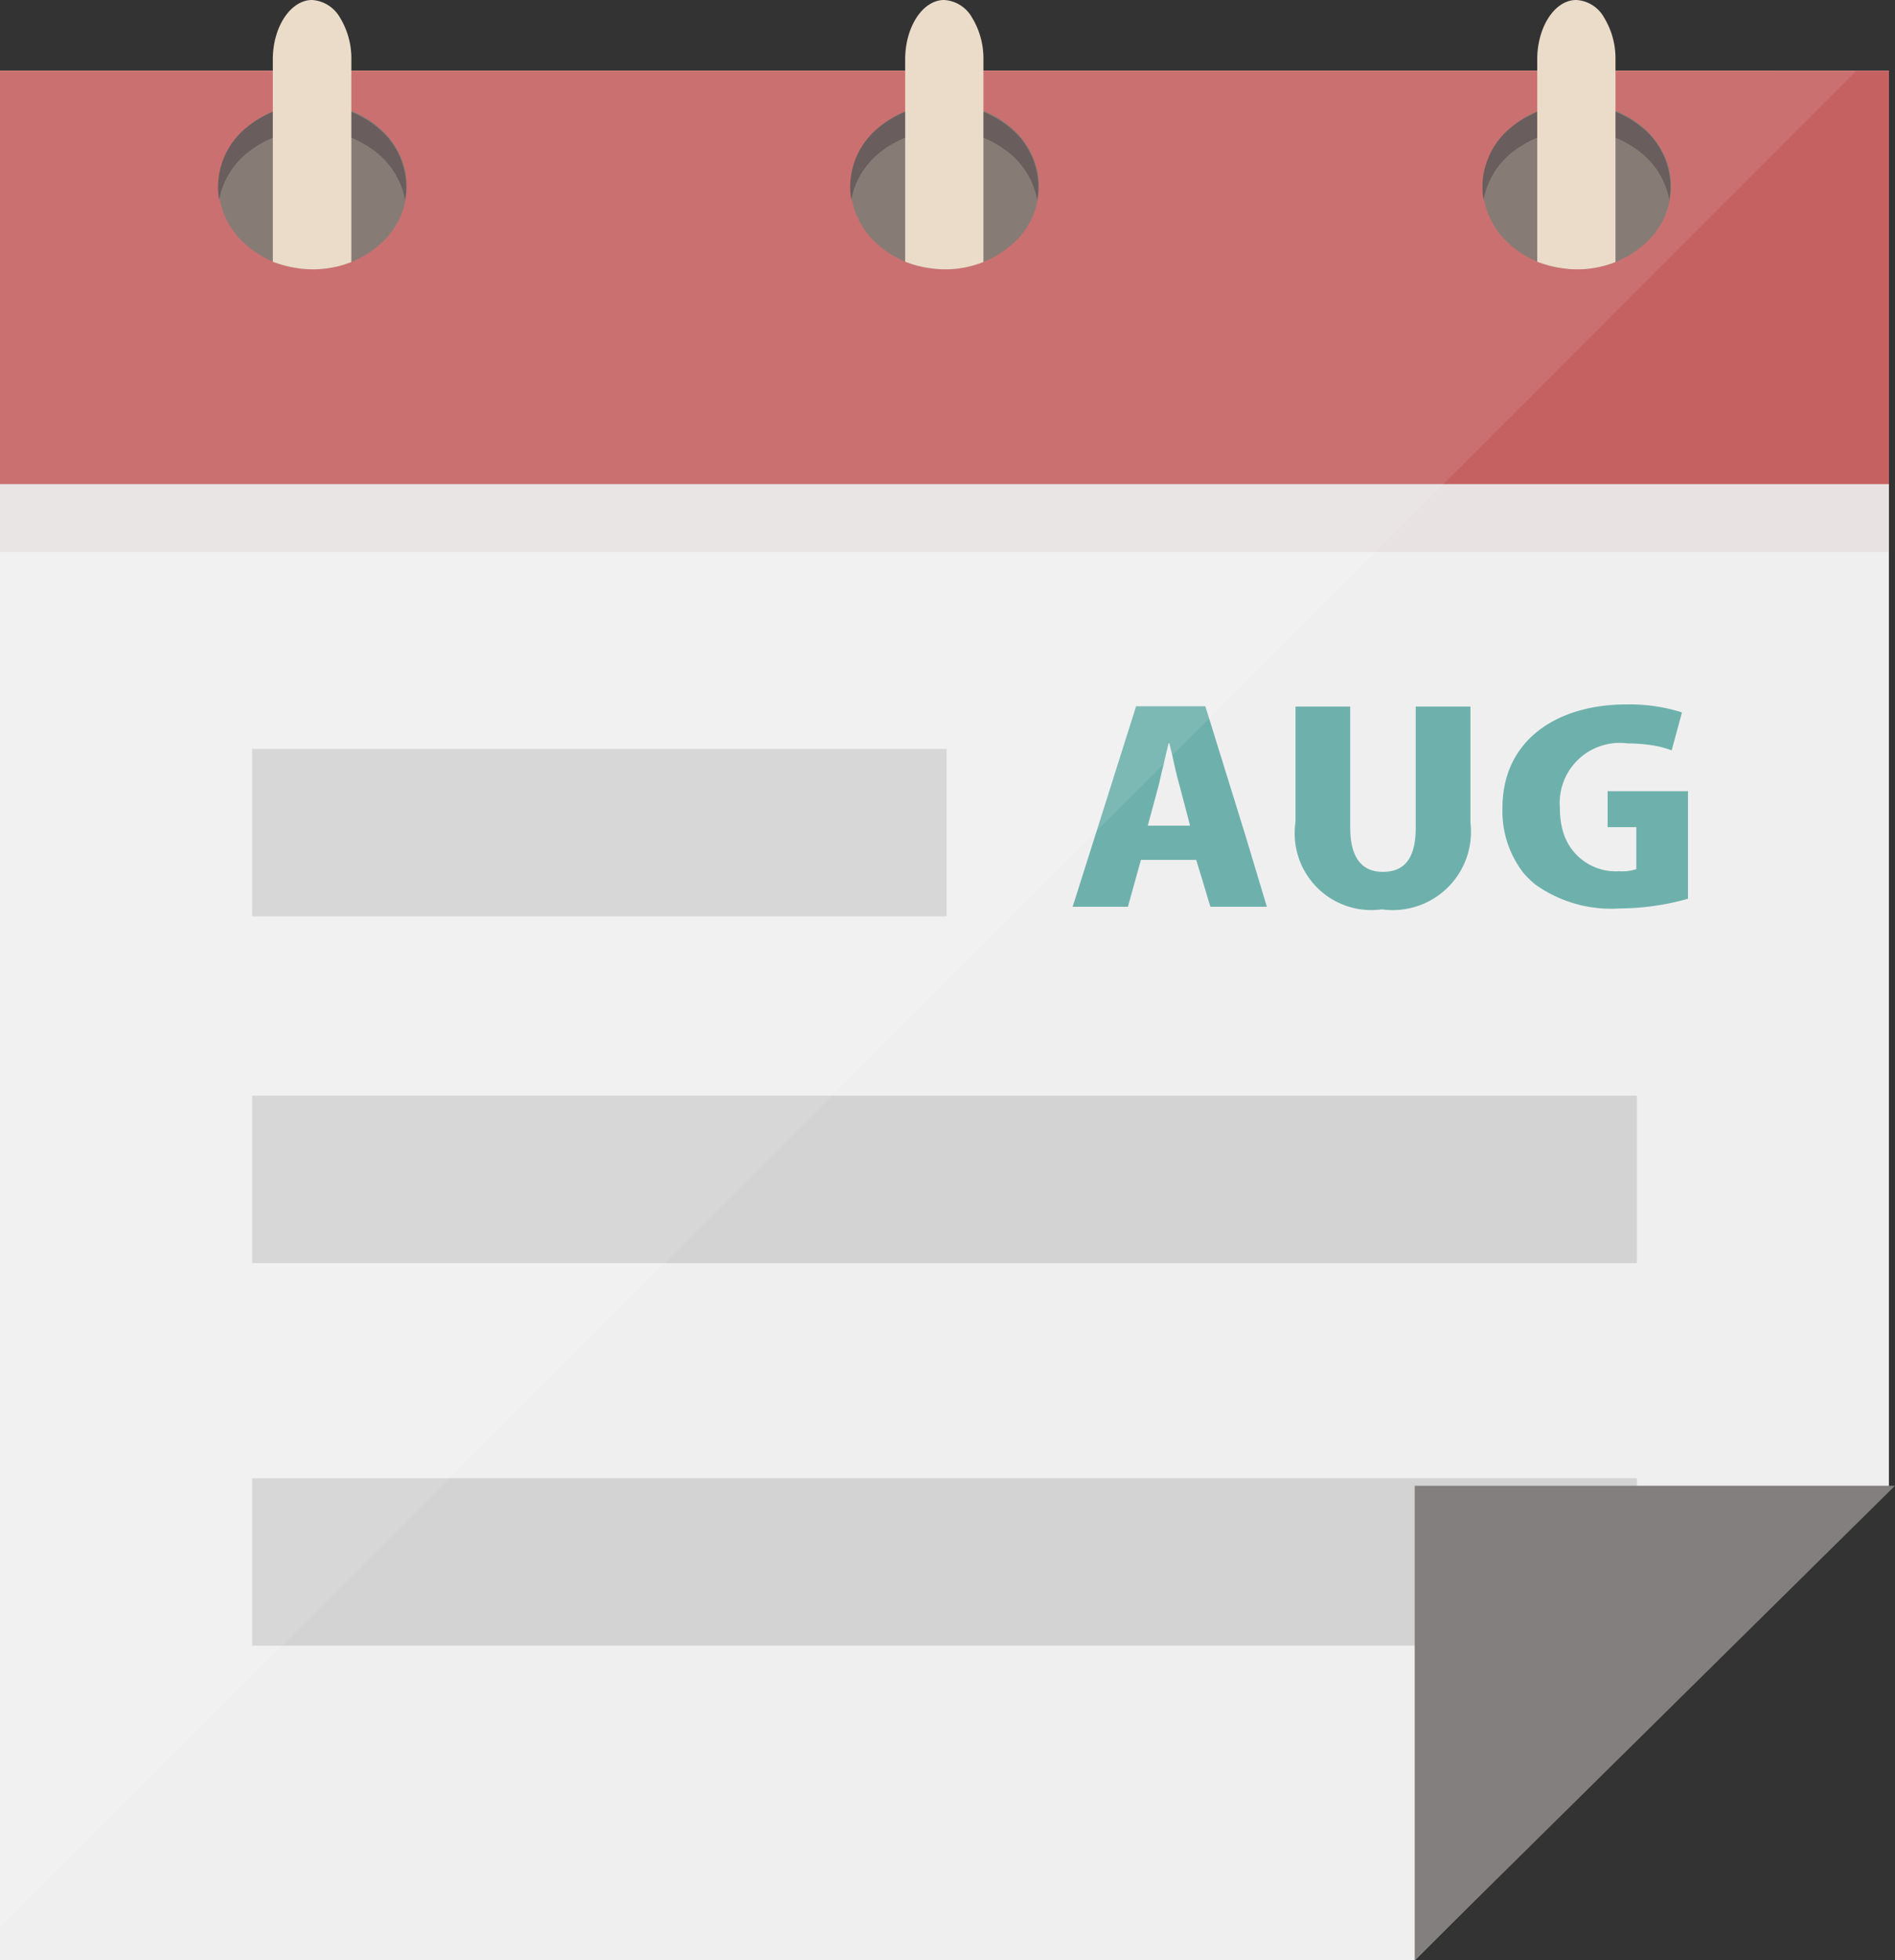
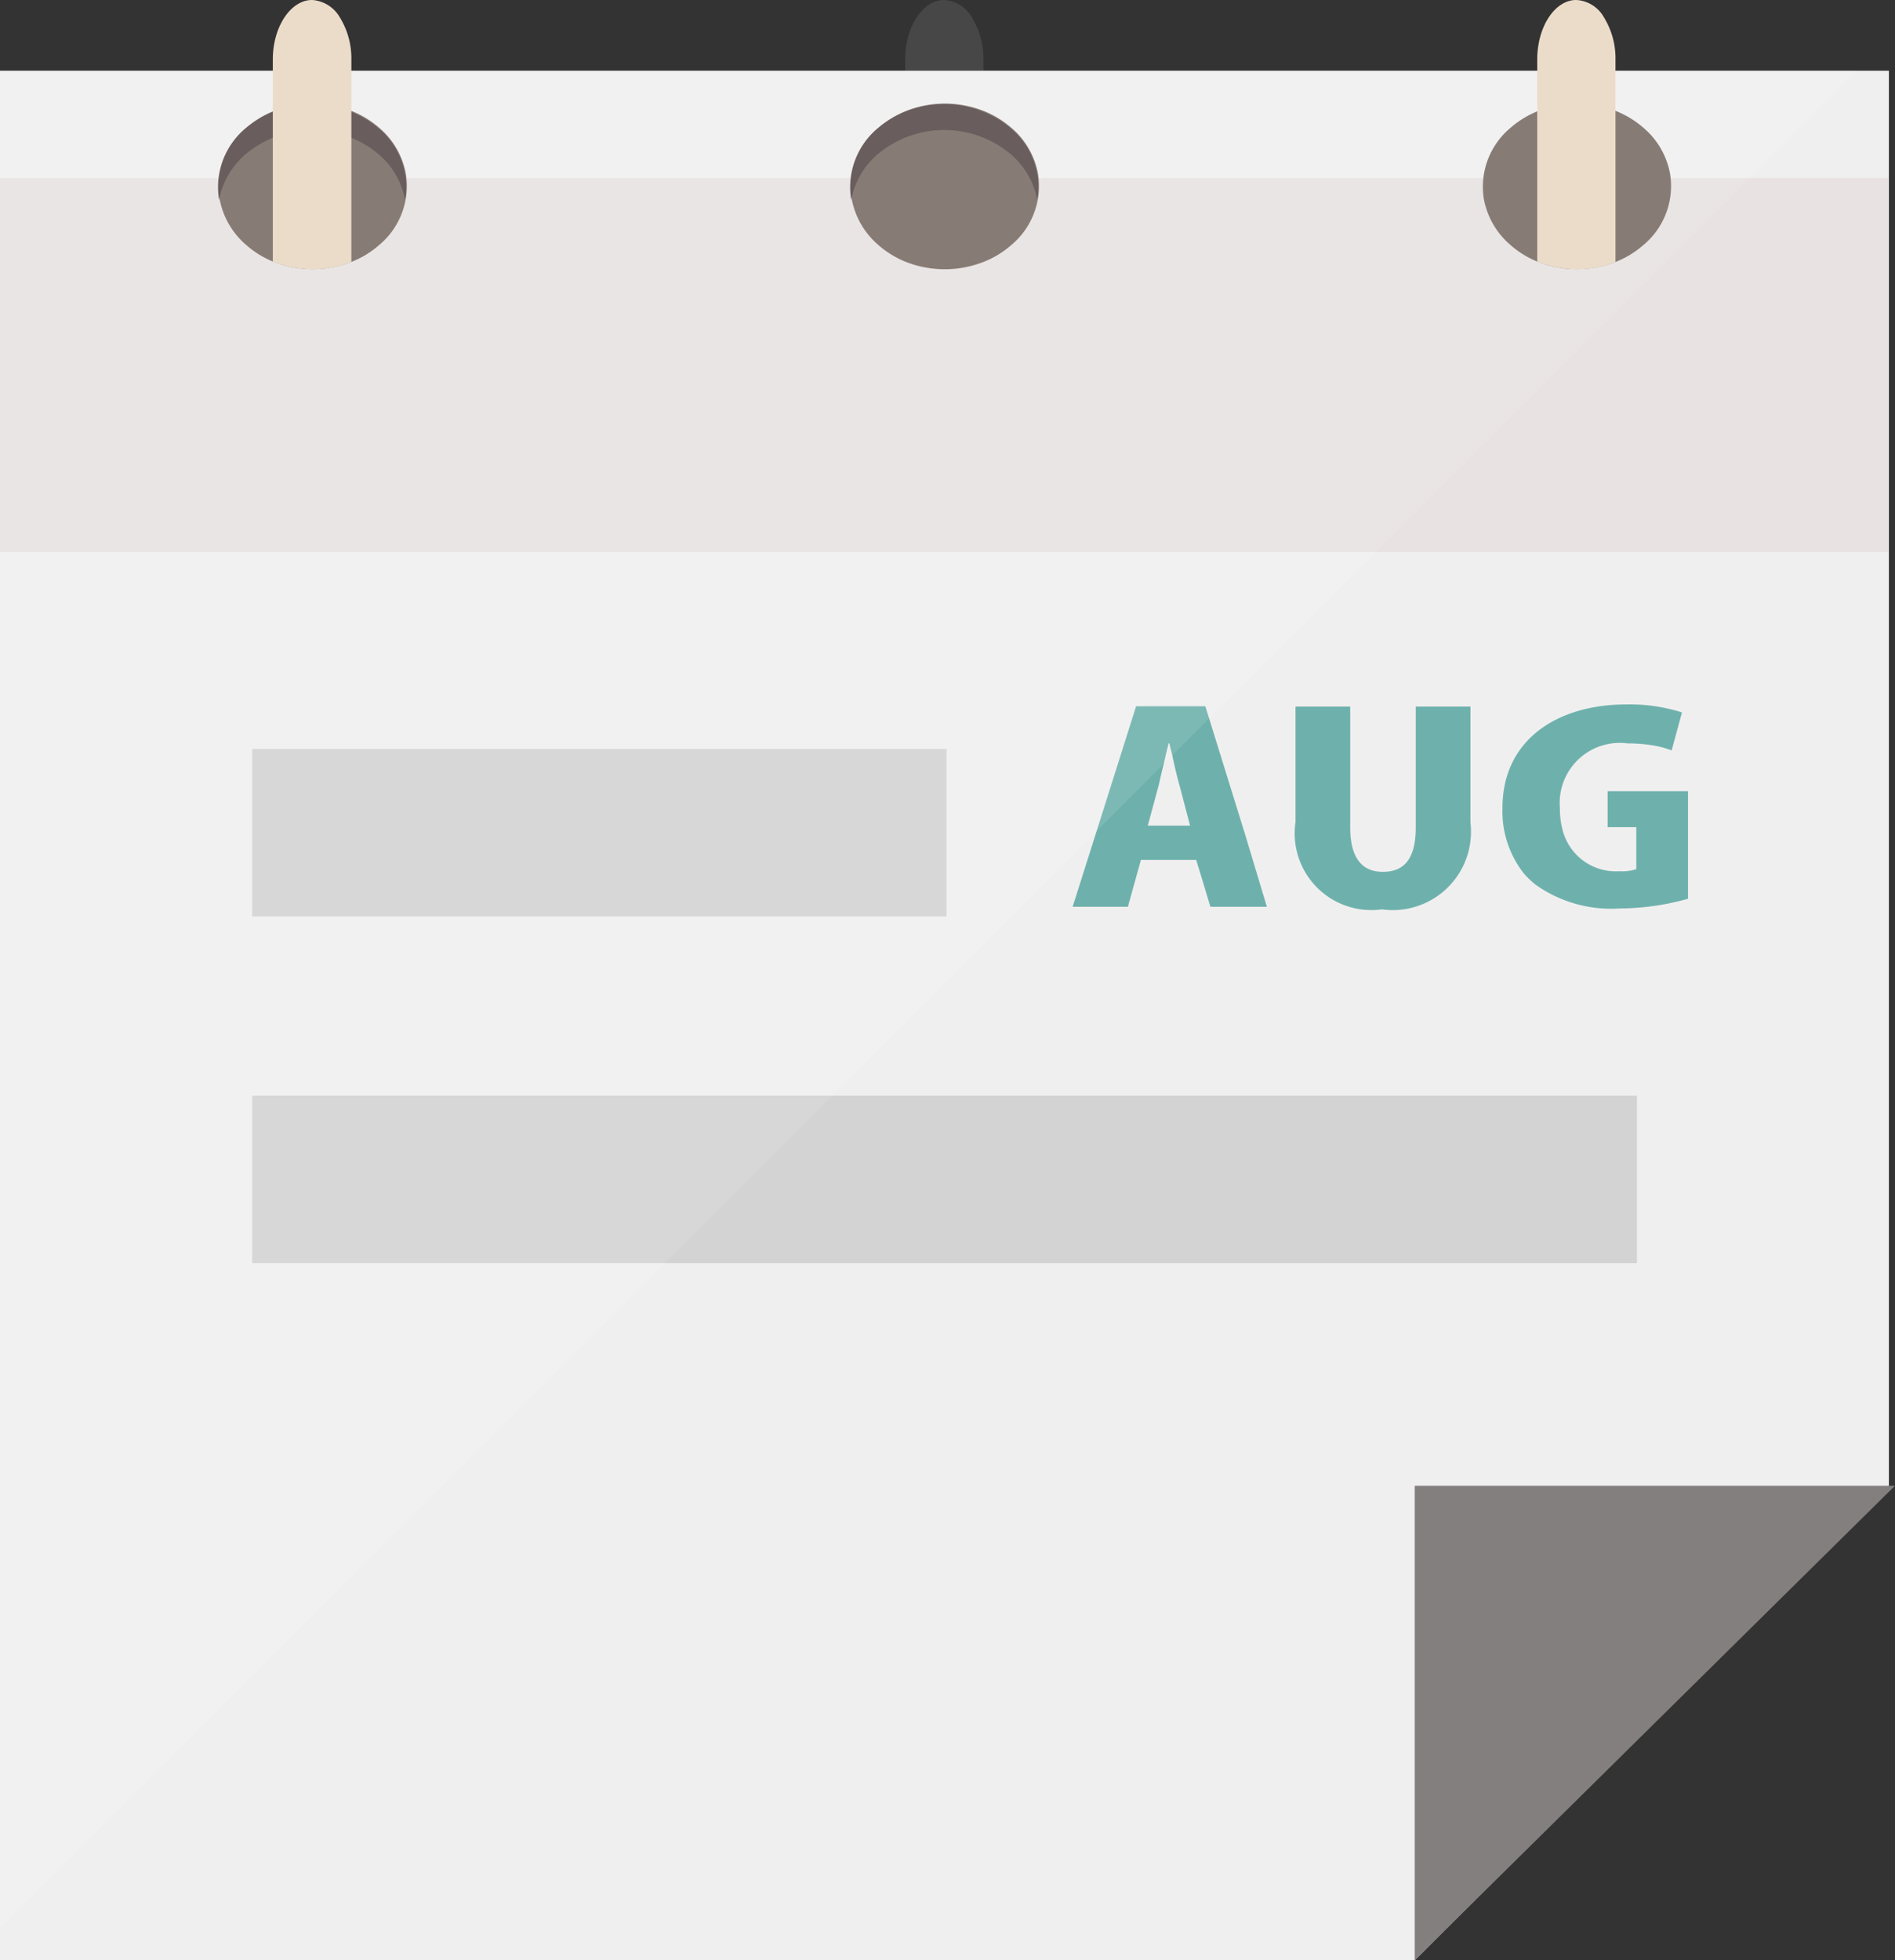
<svg xmlns="http://www.w3.org/2000/svg" width="49.679" height="51.373" viewBox="0 0 49.679 51.373">
  <rect x="0" y="0" width="49.679" height="51.373" fill="#333333" stroke="none" />
  <path d="M49.519,18.472V55.556L37.092,67.991H0V18.472Z" transform="translate(0 -16.619)" fill="#f0efef" />
  <rect width="49.519" height="9.806" transform="translate(0 4.665)" fill="#e8e2e2" />
-   <rect width="49.519" height="10.835" transform="translate(0 1.853)" fill="#c56161" />
  <g transform="translate(5.714)">
    <path d="M61.306,30.766a2.464,2.464,0,0,1-.732.444,2.775,2.775,0,0,1-1.371.167,2.705,2.705,0,0,1-.682-.178,2.48,2.48,0,0,1-.7-.434,2.088,2.088,0,0,1-.7-1.217,2.012,2.012,0,0,1,.7-1.853,2.507,2.507,0,0,1,.705-.434,2.77,2.77,0,0,1,1.4-.179,2.809,2.809,0,0,1,.649.167,2.5,2.5,0,0,1,.733.445,2.066,2.066,0,0,1,.7,1.219A2.011,2.011,0,0,1,61.306,30.766Z" transform="translate(-57.08 -24.344)" fill="#7a6e66" />
    <path d="M61.853,29.7a2.077,2.077,0,0,0-.692-1.194,2.713,2.713,0,0,0-3.492,0,2.077,2.077,0,0,0-.692,1.194,2.006,2.006,0,0,1,.692-1.872,2.713,2.713,0,0,1,3.492,0A2.006,2.006,0,0,1,61.853,29.7Z" transform="translate(-56.947 -24.462)" fill="#594b4b" />
    <path d="M73.341,1.56V6.867a2.724,2.724,0,0,1-1.378.166,2.967,2.967,0,0,1-.681-.174V1.56c0-.855.467-1.56,1.03-1.56a.91.91,0,0,1,.729.459A2.047,2.047,0,0,1,73.341,1.56Z" transform="translate(-69.844)" fill="#e9d8c4" />
    <g transform="translate(16.572)">
      <path d="M226.465,30.766a2.464,2.464,0,0,1-.732.444,2.775,2.775,0,0,1-1.371.167,2.705,2.705,0,0,1-.682-.178,2.48,2.48,0,0,1-.7-.434,2.087,2.087,0,0,1-.7-1.217,2.012,2.012,0,0,1,.7-1.853,2.507,2.507,0,0,1,.705-.434,2.77,2.77,0,0,1,1.4-.179,2.809,2.809,0,0,1,.649.167,2.5,2.5,0,0,1,.733.445,2.065,2.065,0,0,1,.7,1.219A2.011,2.011,0,0,1,226.465,30.766Z" transform="translate(-222.239 -24.344)" fill="#7a6e66" />
      <path d="M227.012,29.7a2.077,2.077,0,0,0-.692-1.194,2.713,2.713,0,0,0-3.492,0,2.076,2.076,0,0,0-.692,1.194,2.006,2.006,0,0,1,.692-1.872,2.713,2.713,0,0,1,3.492,0A2.006,2.006,0,0,1,227.012,29.7Z" transform="translate(-222.106 -24.462)" fill="#594b4b" />
-       <path d="M238.553,1.56V6.867a2.7,2.7,0,0,1-1.37.166,2.774,2.774,0,0,1-.681-.174V1.56c0-.855.459-1.56,1.022-1.56a.9.9,0,0,1,.729.459A2.047,2.047,0,0,1,238.553,1.56Z" transform="translate(-235.058)" fill="#e9d8c4" />
    </g>
    <g transform="translate(33.143)">
      <path d="M391.624,30.766a2.464,2.464,0,0,1-.732.444,2.775,2.775,0,0,1-1.371.167,2.705,2.705,0,0,1-.682-.178,2.48,2.48,0,0,1-.7-.434,2.088,2.088,0,0,1-.7-1.217,2.012,2.012,0,0,1,.7-1.853,2.508,2.508,0,0,1,.705-.434,2.77,2.77,0,0,1,1.4-.179,2.809,2.809,0,0,1,.649.167,2.5,2.5,0,0,1,.733.445,2.065,2.065,0,0,1,.7,1.219A2.011,2.011,0,0,1,391.624,30.766Z" transform="translate(-387.398 -24.344)" fill="#7a6e66" />
-       <path d="M392.171,29.7a2.077,2.077,0,0,0-.692-1.194,2.713,2.713,0,0,0-3.492,0A2.076,2.076,0,0,0,387.3,29.7a2.006,2.006,0,0,1,.692-1.872,2.713,2.713,0,0,1,3.492,0A2.006,2.006,0,0,1,392.171,29.7Z" transform="translate(-387.265 -24.462)" fill="#594b4b" />
      <path d="M403.694,1.56V6.867a2.7,2.7,0,0,1-1.37.166,2.869,2.869,0,0,1-.681-.174V1.56c0-.855.459-1.56,1.022-1.56a.888.888,0,0,1,.729.459A2.048,2.048,0,0,1,403.694,1.56Z" transform="translate(-400.2)" fill="#e9d8c4" />
    </g>
  </g>
  <rect width="18.206" height="4.388" transform="translate(6.609 19.628)" fill="#d3d3d3" />
  <rect width="36.304" height="4.388" transform="translate(6.609 28.716)" fill="#d3d3d3" />
-   <rect width="36.304" height="4.388" transform="translate(6.609 38.742)" fill="#d3d3d3" />
  <path d="M382.229,388.083l-12.59,12.433V388.083Z" transform="translate(-332.551 -349.144)" fill="#847f7f" />
  <g transform="translate(28.126 18.463)">
    <path d="M284.844,187.886l-.958-3.089-.1-.317h-1.814l-1.03,3.255-.634,2h1.449l.341-1.228h1.449l.158.515.214.713h1.481Zm-2.566-.277.285-1.053c.04-.158.079-.364.135-.57.04-.19.087-.38.127-.539h.016c.024.1.048.2.079.317.055.269.127.57.19.792l.277,1.053h-1.109Z" transform="translate(-280.314 -184.433)" fill="#6eb1ac" />
    <path d="M341.643,184.56v3.168c0,.84-.317,1.164-.863,1.164-.531,0-.855-.349-.855-1.164V184.56h-1.434v3.026a2.011,2.011,0,0,0,2.265,2.289,2.052,2.052,0,0,0,2.321-2.273V184.56Z" transform="translate(-332.654 -184.505)" fill="#6eb1ac" />
    <path d="M395.321,186.282v.943h.752v1.1a1.219,1.219,0,0,1-.451.055,1.44,1.44,0,0,1-1.465-1.022,2.185,2.185,0,0,1-.087-.634,1.575,1.575,0,0,1,1.774-1.695,4.051,4.051,0,0,1,.578.04,2.563,2.563,0,0,1,.578.143l.269-.99c-.008,0-.008,0-.008-.008a4.525,4.525,0,0,0-1.457-.206c-1.766,0-3.24.9-3.24,2.717a2.637,2.637,0,0,0,.547,1.695,2.336,2.336,0,0,0,.317.309,3.419,3.419,0,0,0,2.21.626,6.7,6.7,0,0,0,1.79-.254v-2.82Z" transform="translate(-381.302 -184.009)" fill="#6eb1ac" />
  </g>
  <path d="M48.672,1.853l-.016.016-2.8,2.8L31.7,18.827l-.966.966-.222.222-1.75,1.75L11.786,38.739,7.4,43.127,0,50.525V1.853H7.152V1.56C7.152.7,7.619,0,8.182,0a.91.91,0,0,1,.729.459,2.048,2.048,0,0,1,.3,1.1v.293H23.73V1.56C23.73.7,24.189,0,24.752,0a.9.9,0,0,1,.729.459,2.047,2.047,0,0,1,.3,1.1v.293H40.3V1.56C40.3.7,40.759,0,41.321,0a.888.888,0,0,1,.729.459,2.048,2.048,0,0,1,.3,1.1v.293Z" fill="#fff" opacity="0.1" />
</svg>